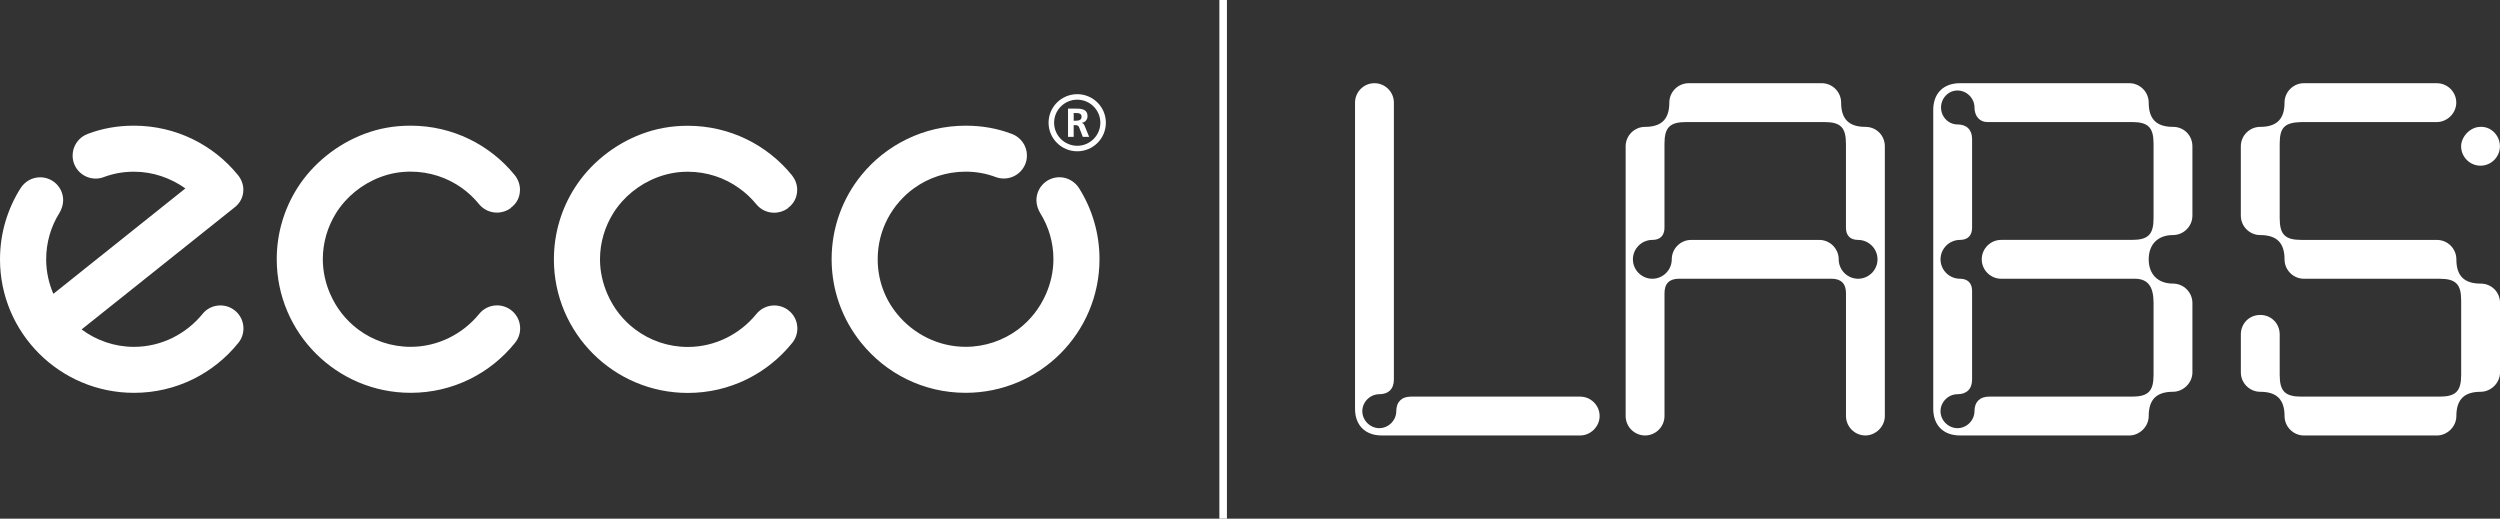
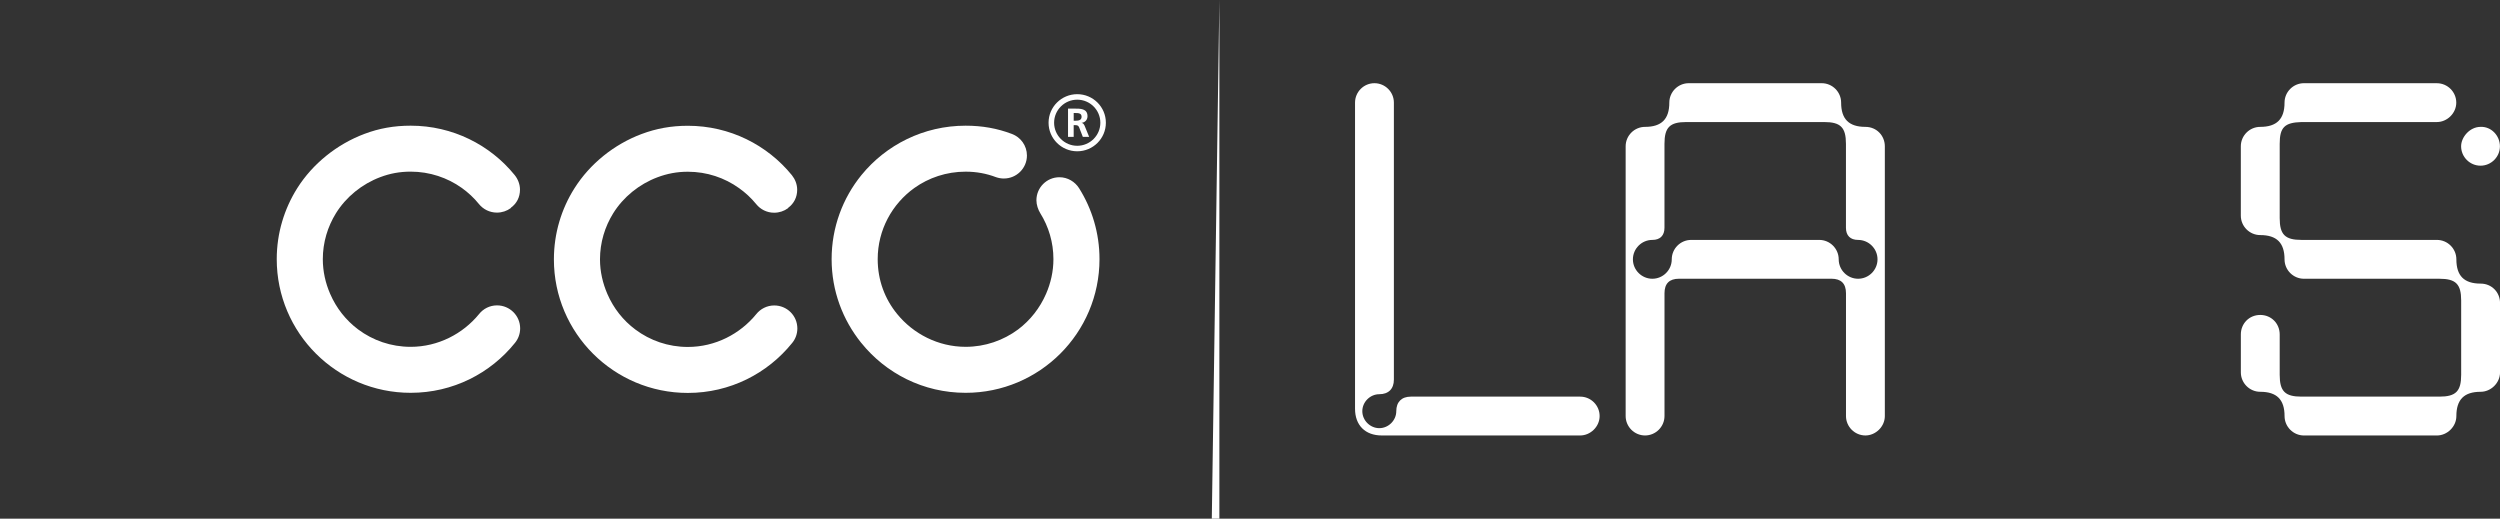
<svg xmlns="http://www.w3.org/2000/svg" viewBox="0 0 1321.81 274.23">
  <rect x="0" y="0" width="1321.81" height="274.23" fill="#333333" stroke="none" />
  <g fill="#fff">
    <path d="m192.66 70.8c7.76-2.93 15.66-4.35 24.47-4.35 22.19 0 42.02 10.17 54.98 26.1 1.7 2.1 2.82 4.83 2.82 7.71 0 4.02-1.74 7.32-4.75 9.52l-.14.26c-2.02 1.49-4.57 2.37-7.29 2.37-3.84 0-7.27-1.76-9.52-4.53-2.62-3.25-5.63-6.04-9.04-8.5-7.61-5.42-16.99-8.63-27.06-8.63-5.78 0-10.98.98-16.07 2.91-9.67 3.63-18.05 10.45-23.43 19.08-4.37 7.07-6.95 15.4-6.95 24.27 0 6.52 1.43 12.72 3.87 18.33 3.24 7.53 8.36 14.02 14.85 18.87 7.74 5.76 17.31 9.17 27.73 9.17 14.51 0 27.63-6.9 36.14-17.3 2.24-2.83 5.67-4.62 9.53-4.62 6.74 0 12.22 5.44 12.22 12.17 0 2.88-1.01 5.54-2.72 7.64-12.98 16.13-32.81 26.42-55.17 26.42-39.1 0-70.81-31.63-70.81-70.68 0-13.75 3.99-26.62 10.84-37.51 8.17-12.94 20.95-23.21 35.49-28.7" />
    <path d="m339.2 70.87c7.77-2.92 15.66-4.37 24.48-4.37 22.2 0 42.03 10.18 55.01 26.13 1.68 2.09 2.8 4.79 2.8 7.7 0 3.99-1.75 7.3-4.74 9.53l-.14.24c-2.03 1.5-4.59 2.37-7.31 2.37-3.85 0-7.24-1.77-9.48-4.54-2.63-3.23-5.67-6.05-9.06-8.46-7.62-5.46-16.98-8.67-27.09-8.67-5.77 0-10.95 1.02-16.05 2.93-9.66 3.63-18.06 10.43-23.43 19.08-4.36 7.05-6.96 15.38-6.96 24.34 0 6.47 1.47 12.64 3.89 18.25 3.24 7.53 8.34 14.01 14.84 18.85 7.73 5.78 17.34 9.19 27.71 9.19 14.55 0 27.64-6.89 36.16-17.32 2.24-2.81 5.68-4.62 9.53-4.62 6.79 0 12.22 5.44 12.22 12.17 0 2.9-1.03 5.58-2.72 7.64-12.99 16.13-32.85 26.44-55.19 26.44-39.09 0-70.81-31.62-70.81-70.6 0-13.84 3.99-26.72 10.86-37.59 8.18-12.96 20.93-23.23 35.46-28.69" />
    <path d="m455.36 181.27c12.98 16.13 32.8 26.42 55.2 26.42 39.09 0 70.77-31.63 70.77-70.68 0-13.75-3.95-26.62-10.8-37.51-2.17-3.42-6.01-5.79-10.39-5.79-6.69 0-12.16 5.45-12.16 12.17 0 2.39.88 4.98 2.04 6.85 4.41 7.07 6.95 15.4 6.95 24.27 0 6.52-1.44 12.72-3.88 18.33-3.27 7.53-8.37 14.02-14.81 18.87-7.79 5.76-17.36 9.17-27.73 9.17-14.55 0-27.68-6.9-36.16-17.3-6.55-7.98-10.33-17.92-10.33-29.06 0-15.47 7.64-29.2 19.38-37.62 7.59-5.42 16.98-8.63 27.1-8.63 5.73 0 10.99.98 16.08 2.91 1.3.46 2.72.71 4.15.71 6.72 0 12.2-5.44 12.2-12.16 0-5.23-3.33-9.71-7.98-11.42-7.74-2.93-15.67-4.35-24.44-4.35-22.23 0-42.07 10.17-55.07 26.1-9.88 12.15-15.78 27.63-15.78 44.46s5.9 32.15 15.65 44.26" />
-     <path d="m46.35 70.81c-4.64 1.72-7.96 6.19-7.96 11.45 0 6.72 5.45 12.16 12.19 12.16 1.45 0 2.88-.26 4.15-.74 5.11-1.91 10.35-2.9 16.13-2.9 10.06 0 19.54 3.4 27.15 8.85l-69.8 55.73c-2.41-5.61-3.8-11.79-3.8-18.23 0-8.96 2.52-17.31 6.9-24.37 1.2-1.88 2.09-4.48 2.09-6.88 0-6.72-5.44-12.14-12.19-12.14-4.34 0-8.18 2.35-10.33 5.75-6.88 10.9-10.88 23.78-10.88 37.64 0 38.95 31.72 70.57 70.85 70.57 22.33 0 42.21-10.29 55.18-26.43 1.71-2.09 2.69-4.74 2.69-7.64 0-6.73-5.47-12.15-12.2-12.15-3.85 0-7.32 1.77-9.52 4.61-8.52 10.42-21.64 17.3-36.15 17.3-10.4 0-19.97-3.47-27.71-9.21l80.67-64.35c3-2.25 4.86-5.54 4.86-9.55 0-2.88-1.15-5.63-2.83-7.69-12.96-15.96-32.81-26.14-54.99-26.14-8.82 0-16.72 1.43-24.5 4.35" />
    <path d="m557.33 64.89c0-6.71 5.49-12.19 12.23-12.19s12.22 5.47 12.22 12.19-5.49 12.19-12.22 12.19-12.23-5.46-12.23-12.19m-2.93 0c0 8.33 6.79 15.1 15.16 15.1s15.14-6.77 15.14-15.1-6.79-15.1-15.14-15.1-15.16 6.77-15.16 15.1" />
    <path d="m564.7 57.42h3.23c3.23 0 7.06-.1 7.06 4.05 0 1.78-1.19 3.23-3.11 3.49v.04c.86.06 1.3.88 1.6 1.54l2.39 5.84h-3.35l-1.81-4.67c-.4-1.11-.79-1.54-2.06-1.54h-.97v6.21h-2.99v-14.95zm2.99 6.41h.99c1.47 0 3.18-.22 3.18-2.1s-1.68-1.97-3.18-1.97h-.99v4.06z" />
-     <path d="m644.71 0h4v274.23h-4z" />
+     <path d="m644.71 0v274.23h-4z" />
    <path d="m1311.51 87.6c5.64 0 10.26-4.62 10.26-10.26s-4.62-10.52-10.26-10.26c-5.64 0-10.26 5.39-10.26 10.26 0 5.64 4.62 10.26 10.26 10.26z" />
    <path d="m835.5 209.71h-89.56c-4.87 0-7.69 2.82-7.69 7.69s-4.12 8.98-8.98 8.98-8.98-4.11-8.98-8.98 4.12-8.97 8.98-8.97 7.71-2.82 7.71-7.7v-146.48c0-5.64-4.62-10.26-10.28-10.26s-10.26 4.62-10.26 10.26v161.88c0 8.72 5.39 14.11 14.12 14.11h104.94c5.39 0 10.26-4.63 10.26-10.27s-4.62-10.26-10.26-10.26z" />
    <path d="m986.3 67.08c-8.73 0-12.85-4.11-12.85-12.83 0-5.64-4.62-10.26-10.26-10.26h-70.3c-5.66 0-10.28 4.62-10.28 10.26 0 8.72-4.1 12.83-12.83 12.83-5.64 0-10.26 4.62-10.26 10.27v142.62c0 5.64 4.62 10.27 10.26 10.27s10.28-4.63 10.28-10.27v-64.9c0-5.13 2.55-7.7 7.69-7.7h80.58c5.12 0 7.69 2.57 7.69 7.7v64.9c0 5.64 4.62 10.27 10.28 10.27 5.37 0 10.26-4.63 10.26-10.27v-142.62c0-5.65-4.37-10.27-10.26-10.27zm-3.87 80.3c-5.64 0-10.26-4.62-10.26-10.26s-4.62-10.27-10.26-10.27h-67.75c-5.64 0-10.26 4.62-10.26 10.27s-4.62 10.26-10.26 10.26-10.28-4.62-10.28-10.26 4.62-10.27 10.28-10.27c4.1 0 6.41-2.31 6.41-6.41v-44.37c0-8.72 2.82-11.54 11.53-11.54h72.89c8.71 0 11.53 2.82 11.53 11.54v44.37c0 4.11 2.32 6.41 6.41 6.41 5.64 0 10.28 4.62 10.28 10.27s-4.64 10.26-10.28 10.26z" />
-     <path d="m1148.9 67.08c-8.71 0-12.83-4.11-12.83-12.83 0-5.64-4.62-10.26-10.26-10.26h-89.54c-8.73 0-14.12 5.38-14.12 14.11v158.03c0 8.72 5.39 14.11 14.12 14.11h89.54c5.39 0 10.26-4.63 10.26-10.27 0-8.72 4.12-12.83 12.83-12.83 5.39 0 10.28-4.62 10.28-10.27v-36.67c0-5.64-4.62-10.26-10.28-10.26-7.94 0-12.83-4.88-12.83-12.83s4.89-12.83 12.83-12.83c5.66 0 10.28-4.63 10.28-10.27v-36.67c0-5.65-4.37-10.27-10.28-10.27zm-10.26 48.22c0 8.72-2.82 11.54-11.53 11.54h-69.05c-5.64 0-10.26 4.62-10.26 10.27s4.62 10.26 10.26 10.26h70.57c7.44 0 10.01 4.62 10.01 12.83v37.96c0 8.72-2.82 11.55-11.53 11.55h-75.46c-4.87 0-7.69 2.82-7.69 7.69s-4.12 8.98-8.98 8.98-8.98-4.11-8.98-8.98 4.12-8.97 8.98-8.97 7.71-2.82 7.71-7.7v-46.94c0-4.11-2.32-6.41-6.41-6.41-5.66 0-10.28-4.62-10.28-10.26s4.62-10.27 10.28-10.27c4.1 0 6.41-2.31 6.41-6.41v-46.94c0-4.87-2.84-7.7-7.71-7.7s-8.71-4.1-8.71-8.97 3.84-8.98 8.71-8.98 8.98 4.11 8.98 8.98c0 4.62 2.82 7.7 6.67 7.7h76.48c8.71 0 11.53 2.82 11.53 11.54v39.24z" />
    <path d="m1218.15 43.99c-5.64 0-10.26 4.62-10.26 10.26 0 8.72-4.12 12.83-12.85 12.83-5.64 0-10.26 4.62-10.26 10.27v36.67c0 5.64 4.62 10.27 10.26 10.27 8.73 0 12.85 4.1 12.85 12.83 0 5.64 4.62 10.26 10.26 10.26h71.6c8.71 0 11.53 2.82 11.53 11.54v39.24c0 8.72-2.82 11.55-11.53 11.55h-72.89c-8.71 0-11.53-2.83-11.53-11.55v-21.37c0-5.65-4.37-10.27-10.28-10.27s-10.26 4.62-10.26 10.27v20.09c0 5.65 4.62 10.27 10.26 10.27 8.73 0 12.85 4.11 12.85 12.83 0 5.64 4.62 10.27 10.26 10.27h70.3c5.39 0 10.28-4.63 10.28-10.27 0-8.72 4.1-12.83 12.83-12.83 5.39 0 10.26-4.62 10.26-10.27v-36.67c0-5.64-4.37-10.26-10.26-10.26-8.73 0-12.83-4.11-12.83-12.83 0-5.65-4.62-10.27-10.28-10.27h-71.6c-8.71 0-11.53-2.82-11.53-11.54v-39.24c0-8.72 2.57-11.29 11.53-11.54h71.57c5.39 0 10.26-4.62 10.26-10.27s-4.62-10.26-10.26-10.26h-70.27z" />
  </g>
</svg>